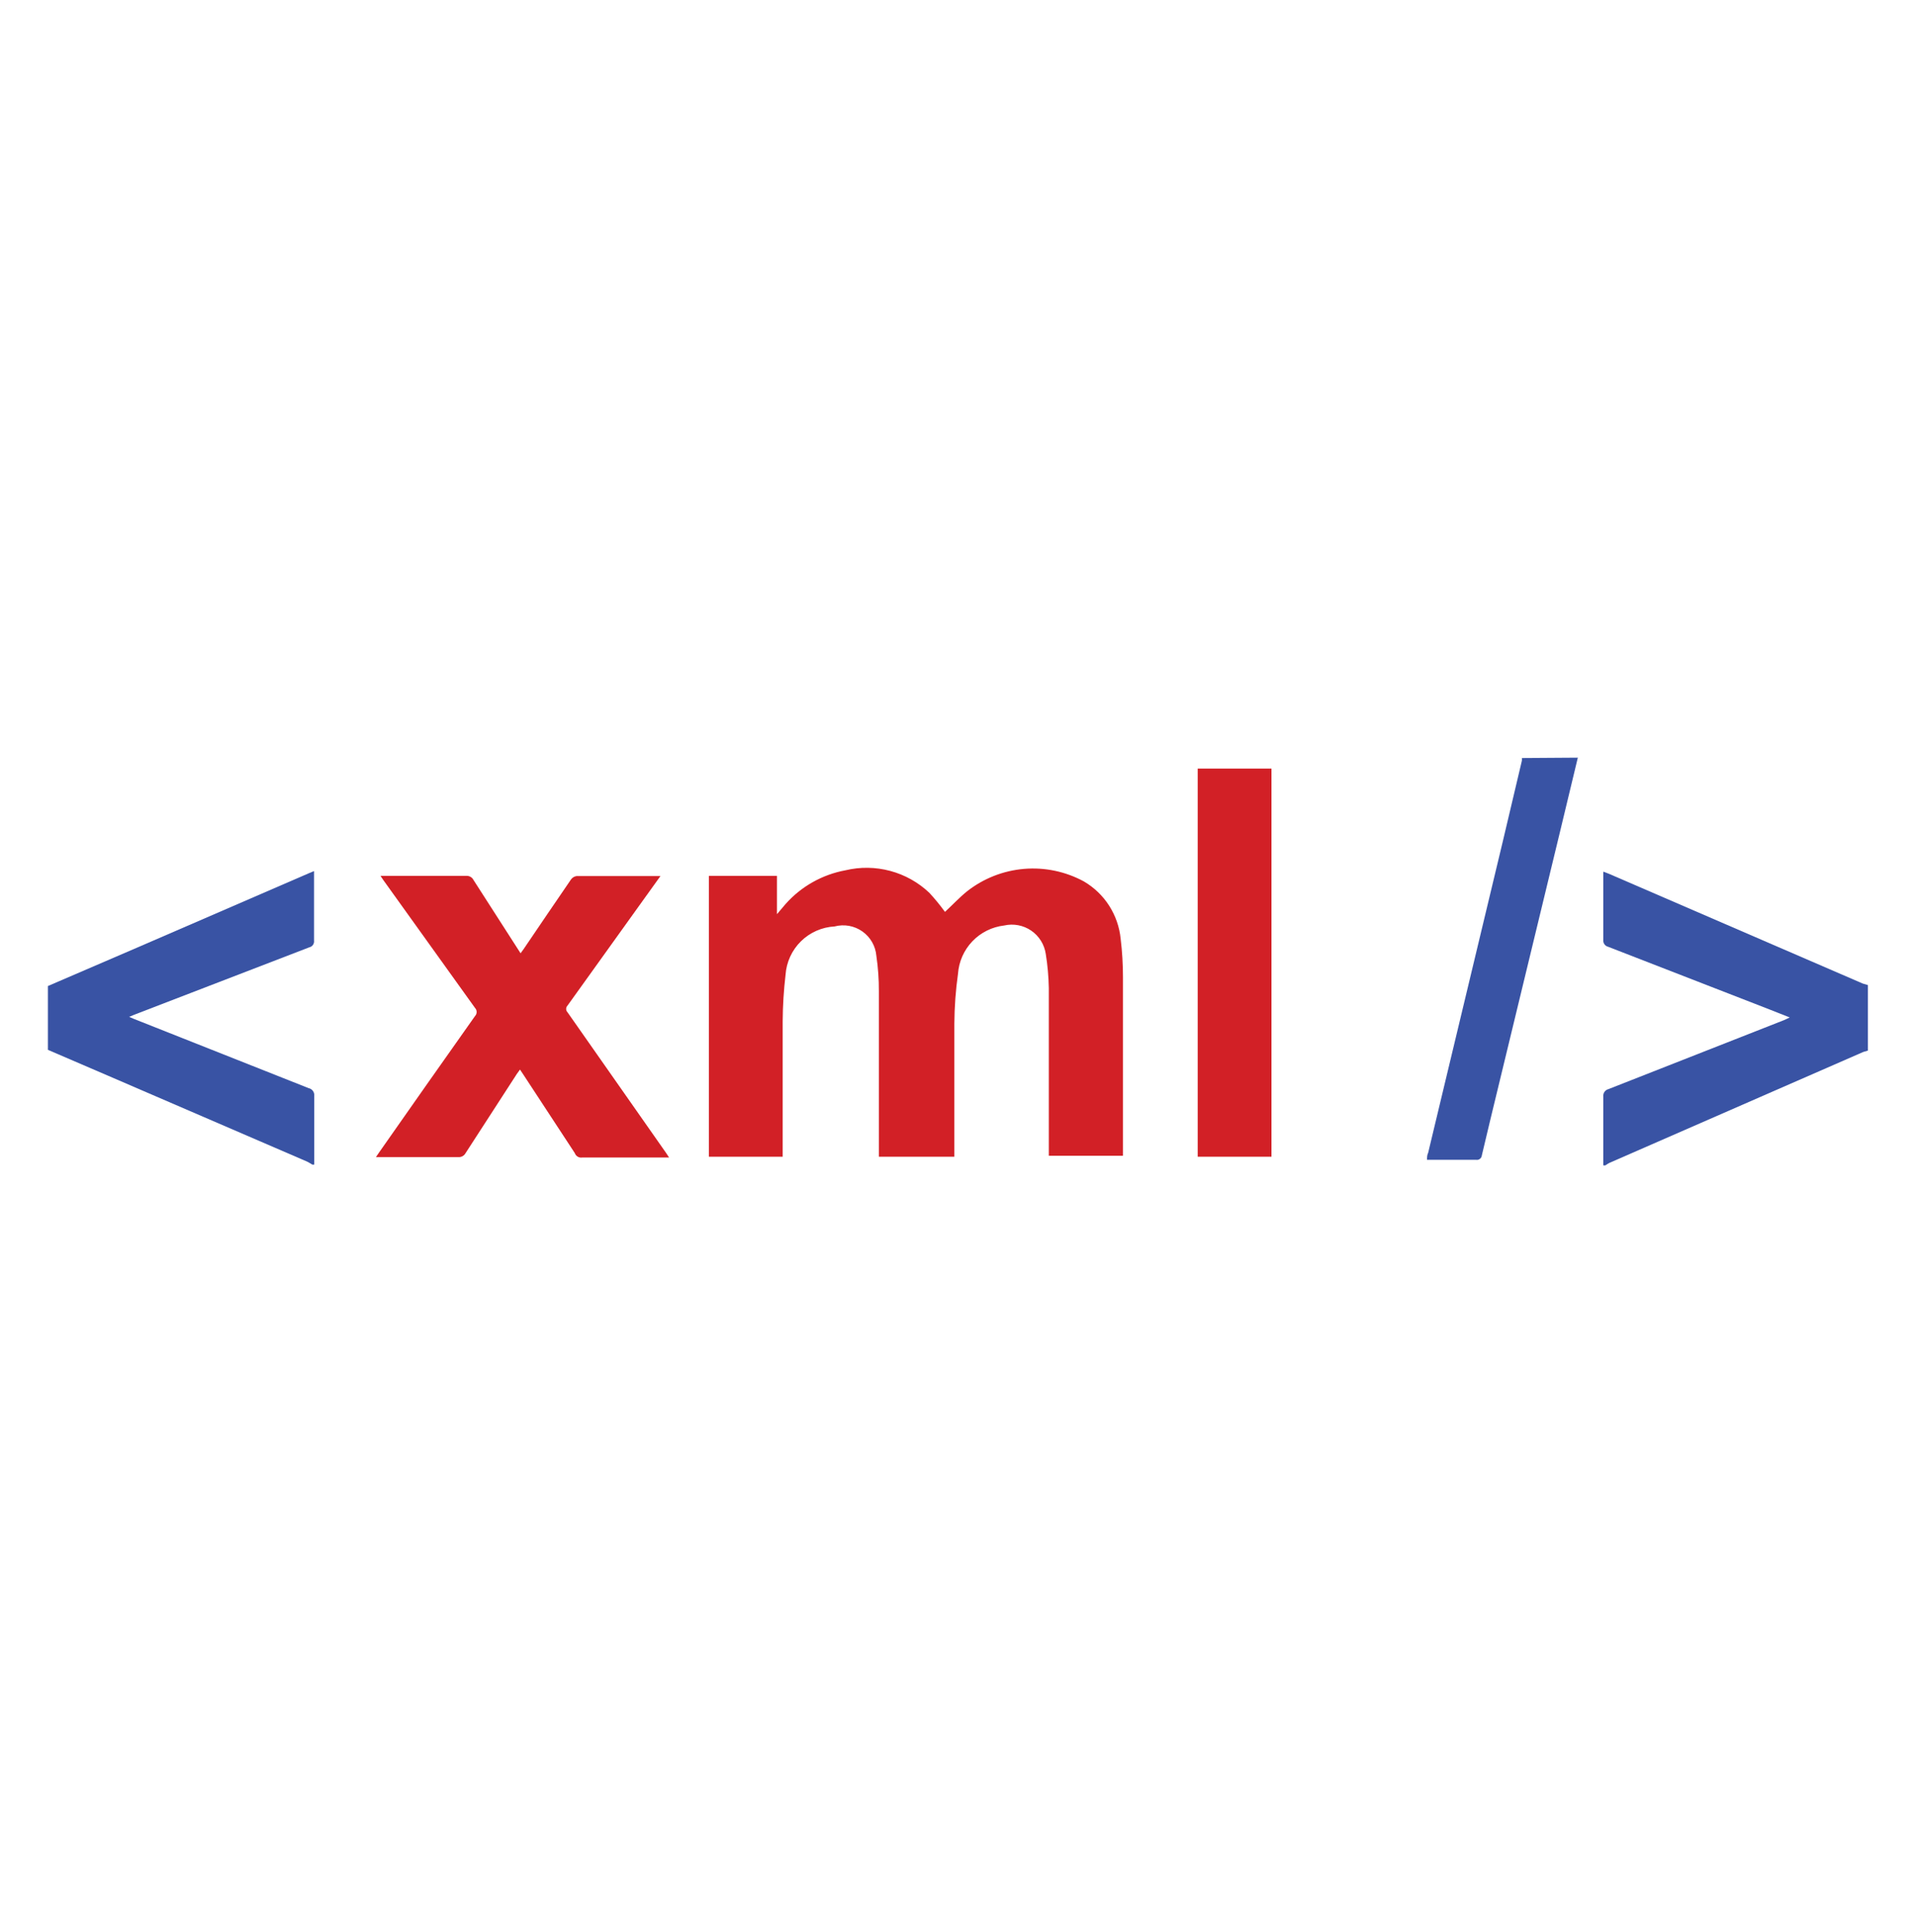
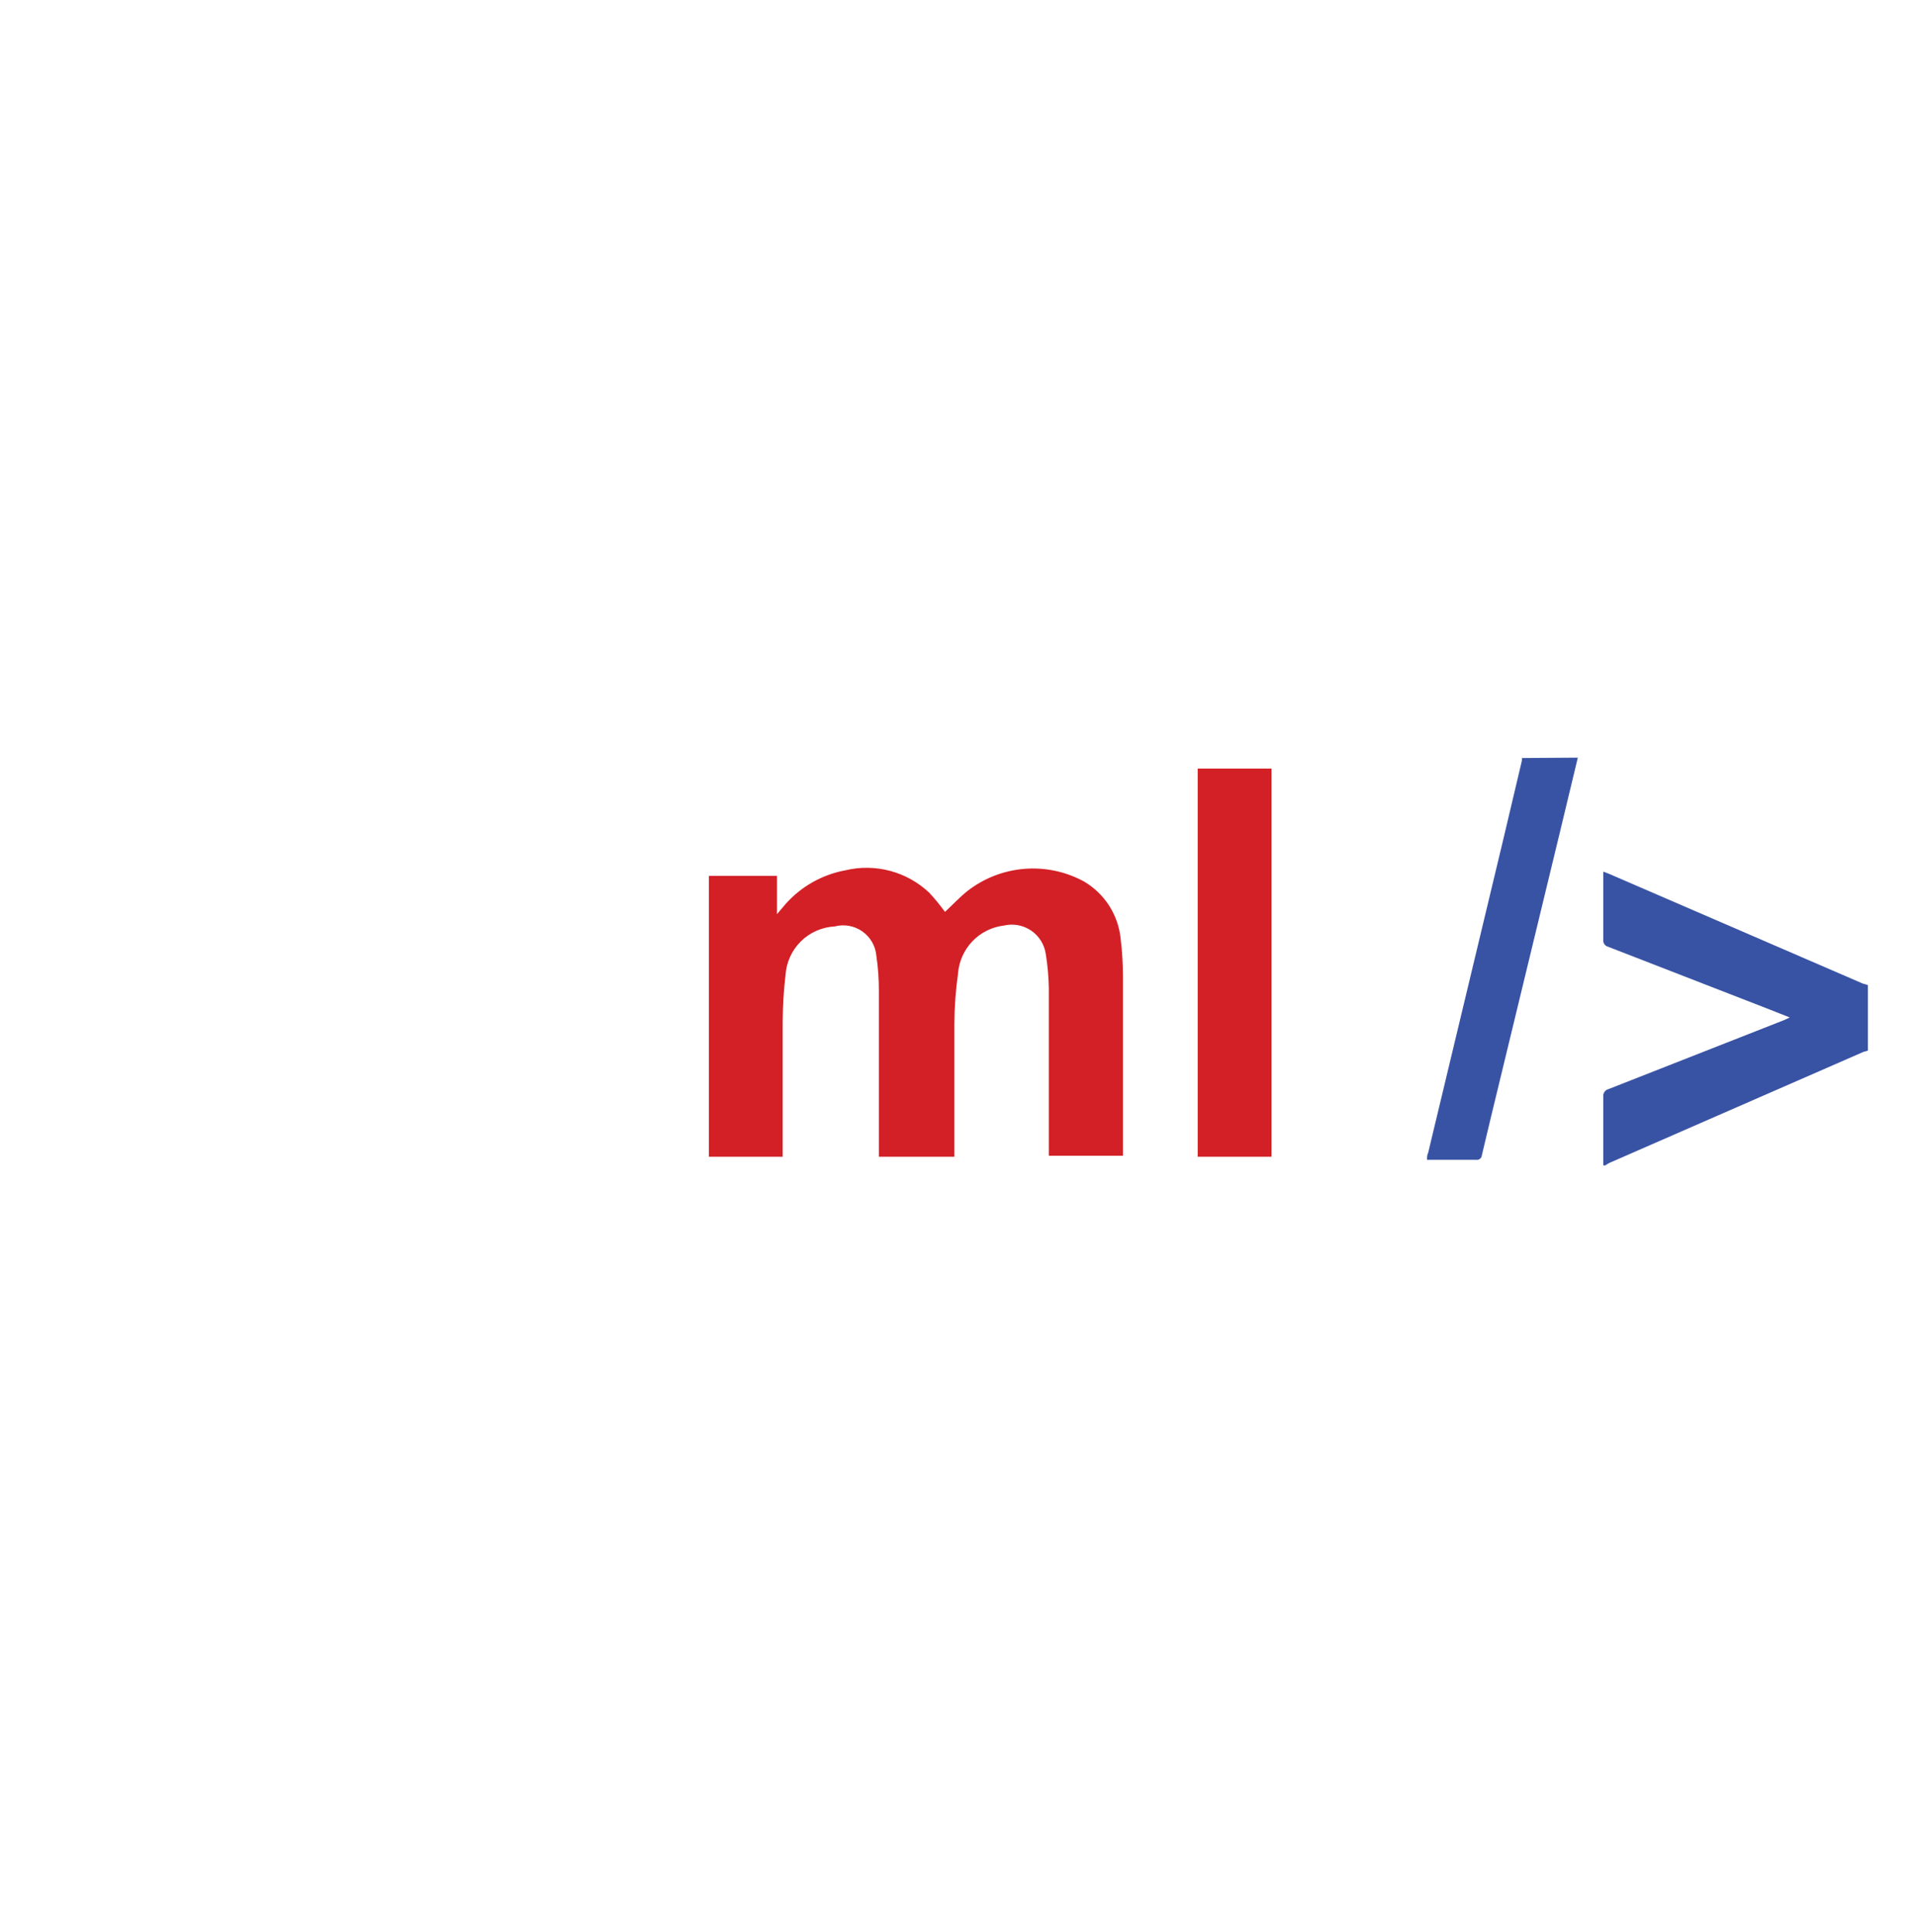
<svg xmlns="http://www.w3.org/2000/svg" width="120" height="121" viewBox="0 0 120 121" fill="none">
-   <path d="M3 61.759L8.796 59.263L19.38 54.679L19.668 54.559C19.668 54.679 19.668 54.775 19.668 54.859C19.668 56.203 19.668 57.559 19.668 58.903C19.682 58.999 19.659 59.098 19.604 59.178C19.548 59.258 19.464 59.314 19.368 59.335L8.4 63.559L8.088 63.691L8.4 63.823L19.332 68.155C19.441 68.178 19.538 68.241 19.602 68.332C19.667 68.424 19.695 68.536 19.68 68.647C19.68 69.967 19.68 71.287 19.68 72.607C19.68 72.715 19.68 72.835 19.68 72.943H19.56C19.451 72.873 19.339 72.809 19.224 72.751L7.044 67.495L3 65.755C3 64.419 3 63.087 3 61.759Z" fill="#3953A4" />
  <path d="M100.416 72.991C100.416 71.563 100.416 70.123 100.416 68.695C100.401 68.589 100.426 68.481 100.486 68.392C100.546 68.304 100.636 68.24 100.74 68.215L111.732 63.895L112.092 63.727L110.664 63.163L100.716 59.299C100.622 59.276 100.539 59.219 100.484 59.14C100.429 59.06 100.404 58.963 100.416 58.867C100.416 57.547 100.416 56.227 100.416 54.907C100.416 54.811 100.416 54.727 100.416 54.595L100.764 54.727L116.664 61.603L116.988 61.699V65.803L116.7 65.887L100.8 72.835C100.712 72.88 100.628 72.932 100.548 72.991H100.416Z" fill="#3953A4" />
  <path d="M98.82 47.454L97.692 52.146L93.888 67.866C93.528 69.366 93.156 70.866 92.808 72.366C92.804 72.41 92.791 72.452 92.769 72.49C92.748 72.528 92.718 72.561 92.683 72.587C92.648 72.613 92.608 72.631 92.566 72.641C92.523 72.65 92.479 72.651 92.436 72.642C91.512 72.642 90.588 72.642 89.676 72.642H89.376C89.376 72.486 89.376 72.342 89.448 72.198L94.116 52.722L95.316 47.646C95.321 47.59 95.321 47.534 95.316 47.478L98.82 47.454Z" fill="#3953A4" />
  <path d="M44.4 54.859H48.66V57.259L49.2 56.623C50.178 55.522 51.496 54.779 52.944 54.511C53.868 54.289 54.832 54.302 55.75 54.547C56.668 54.792 57.51 55.262 58.2 55.915C58.551 56.295 58.88 56.696 59.184 57.115C59.64 56.695 60.084 56.215 60.576 55.819C61.602 55.016 62.84 54.53 64.139 54.421C65.437 54.312 66.739 54.586 67.884 55.207C68.525 55.582 69.068 56.104 69.469 56.73C69.869 57.356 70.115 58.068 70.188 58.807C70.284 59.603 70.332 60.405 70.332 61.207C70.332 64.807 70.332 68.407 70.332 72.007V72.391H65.688C65.688 72.271 65.688 72.151 65.688 72.031C65.688 68.647 65.688 65.263 65.688 61.891C65.675 61.171 65.611 60.453 65.496 59.743C65.452 59.45 65.348 59.17 65.191 58.919C65.034 58.668 64.826 58.453 64.582 58.286C64.337 58.119 64.061 58.005 63.77 57.95C63.48 57.895 63.181 57.901 62.892 57.967C62.133 58.055 61.428 58.405 60.9 58.957C60.372 59.509 60.054 60.229 60 60.991C59.855 62.025 59.779 63.067 59.772 64.111C59.772 66.775 59.772 69.427 59.772 72.091V72.451H55.044C55.044 72.331 55.044 72.223 55.044 72.115C55.044 68.767 55.044 65.431 55.044 62.083C55.048 61.344 54.996 60.606 54.888 59.875C54.863 59.571 54.772 59.275 54.62 59.01C54.469 58.745 54.261 58.516 54.012 58.34C53.762 58.164 53.477 58.044 53.177 57.99C52.876 57.936 52.567 57.949 52.272 58.027C51.479 58.069 50.729 58.4 50.163 58.957C49.597 59.514 49.255 60.259 49.2 61.051C49.086 62.019 49.026 62.992 49.02 63.967C49.02 66.679 49.02 69.379 49.02 72.091V72.451H44.4V54.859Z" fill="#D22026" />
-   <path d="M41.364 54.871L40.02 56.743L35.544 62.983C35.489 63.039 35.458 63.115 35.458 63.193C35.458 63.272 35.489 63.347 35.544 63.403L41.724 72.223L41.904 72.499H36.468C36.37 72.516 36.269 72.498 36.183 72.447C36.098 72.397 36.033 72.317 36 72.223L32.76 67.279L32.568 66.991L32.376 67.255L29.16 72.223C29.116 72.305 29.05 72.372 28.969 72.416C28.888 72.461 28.796 72.481 28.704 72.475H23.544L23.748 72.175C25.74 69.327 27.74 66.483 29.748 63.643C29.815 63.574 29.852 63.481 29.852 63.385C29.852 63.289 29.815 63.196 29.748 63.127L24 55.111L23.832 54.859H24.156H29.196C29.288 54.851 29.381 54.871 29.462 54.916C29.544 54.961 29.61 55.029 29.652 55.111C30.564 56.539 31.476 57.955 32.388 59.371L32.604 59.707L32.796 59.443C33.78 57.991 34.764 56.539 35.76 55.087C35.8 55.029 35.852 54.98 35.912 54.943C35.971 54.906 36.038 54.882 36.108 54.871H41.124H41.364Z" fill="#D22026" />
  <path d="M75.012 48.139H79.632V72.451H75.012V48.139Z" fill="#D22026" />
</svg>